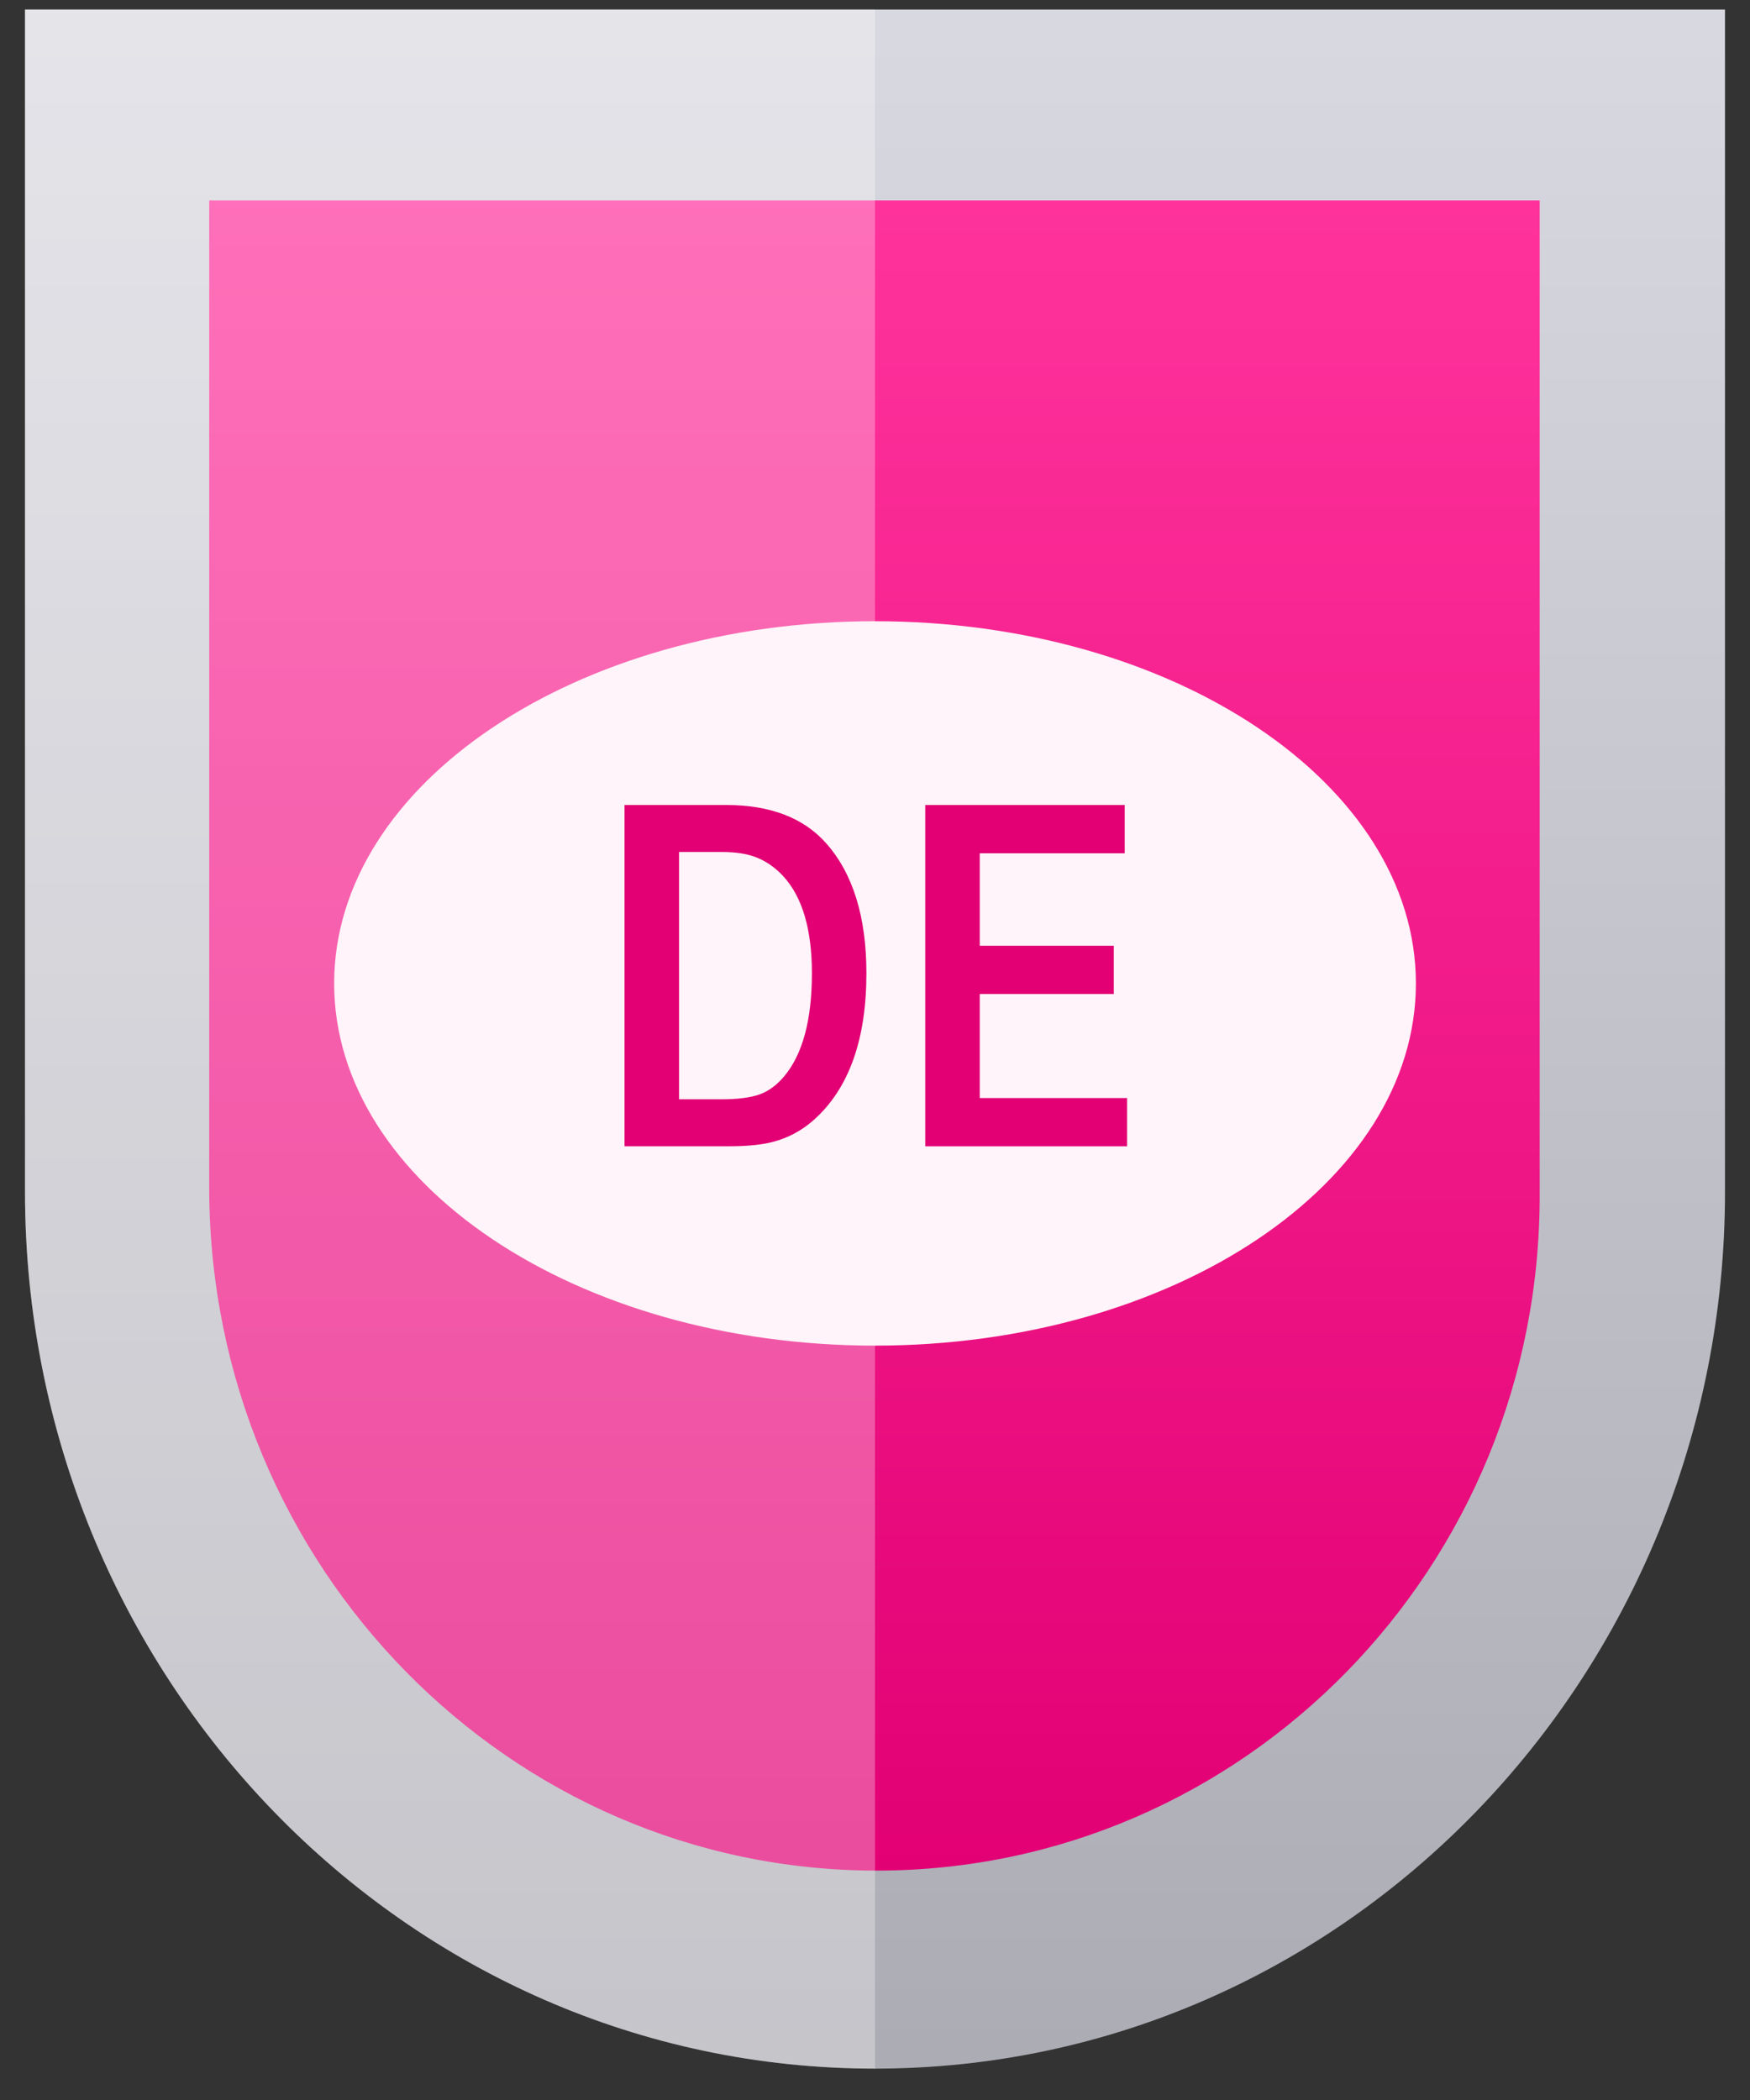
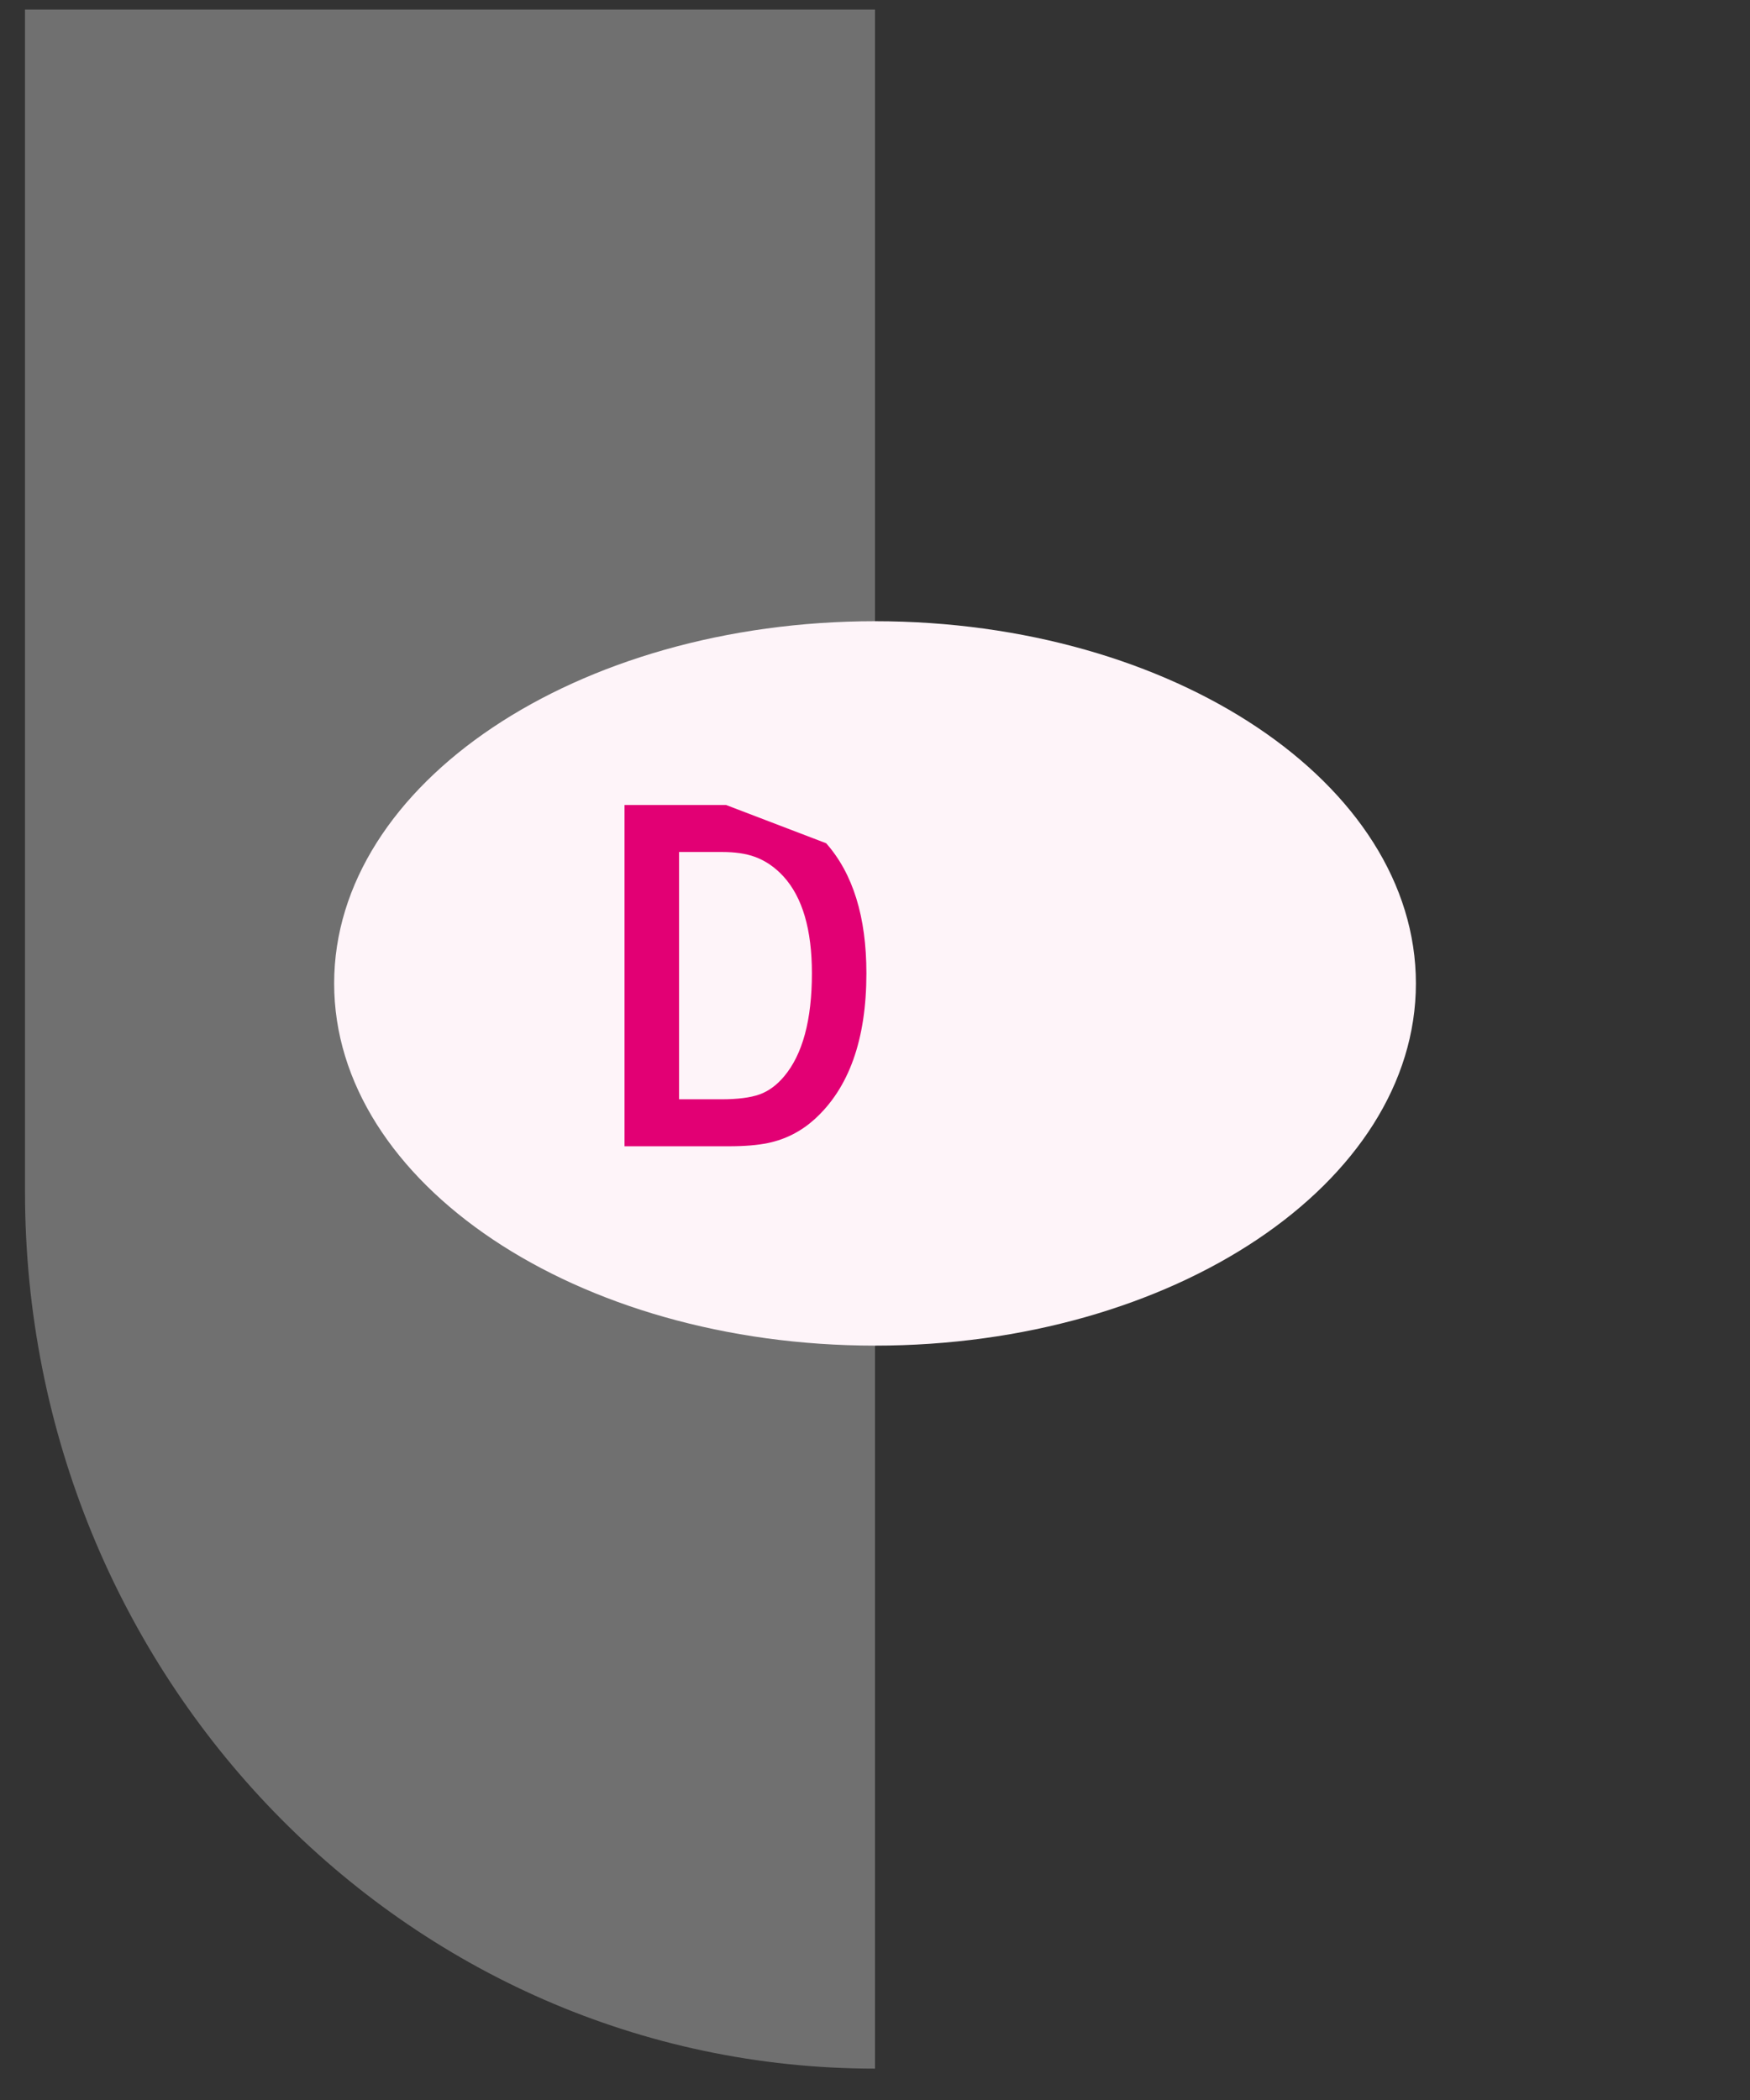
<svg xmlns="http://www.w3.org/2000/svg" width="70px" height="84px" viewBox="0 0 70 84" version="1.1">
  <rect x="0" y="0" width="70" height="84" fill="#333333" stroke="none" />
  <defs>
    <linearGradient x1="49.999%" y1="111.761%" x2="49.999%" y2="-2.612%" id="linearGradient-1">
      <stop stop-color="#A6A6AE" offset="0%" />
      <stop stop-color="#DADAE2" offset="100%" />
    </linearGradient>
    <linearGradient x1="50%" y1="-0.171%" x2="50%" y2="99.999%" id="linearGradient-2">
      <stop stop-color="#FF339C" offset="0%" />
      <stop stop-color="#E20074" offset="100%" />
    </linearGradient>
  </defs>
  <g stroke="none" stroke-width="1" fill="none" fill-rule="evenodd">
    <g transform="translate(-139, -3101)">
      <g transform="translate(0, 2839)">
        <g transform="translate(139, 252)">
          <g transform="translate(0, 10)">
            <polygon points="0 0 70 0 70 84 0 84" />
-             <path d="M35,0.383 L1,0.383 L1,47.669 C1,67.037 16.226,82.745 35,82.745 C53.774,82.745 69,67.037 69,47.669 L69,0.383 L35,0.383 Z" fill="url(#linearGradient-1)" fill-rule="nonzero" />
-             <path d="M8.369,8.016 L8.369,47.67 C8.456,62.663 20.373,74.824 35.065,74.824 C49.756,74.824 61.674,62.663 61.587,47.67 L61.587,8.016 L8.369,8.016 Z" fill="url(#linearGradient-2)" fill-rule="nonzero" />
            <path d="M35,0.383 L35,0.383 L35,82.745 C35.148,82.745 35,82.745 35,82.745 C16.226,82.745 1,67.037 1,47.669 L1,0.383 L35,0.383 Z" fill="#FFFFFF" fill-rule="nonzero" opacity="0.3" />
            <g transform="translate(13.366, 24.849)" fill-rule="nonzero">
              <path d="M21.636,28.976 C9.706,28.976 0,22.476 0,14.488 C0,6.5 9.706,0 21.636,0 C33.564,0 43.27,6.498 43.27,14.488 C43.27,22.478 33.565,28.976 21.636,28.976 Z" fill="#FEF4F9" />
              <g transform="translate(11.615, 7.351)" fill="#E20074">
-                 <path d="M4.062,0 L0,0 L0,13.651 L4.169,13.651 C4.795,13.651 5.319,13.608 5.739,13.521 C6.436,13.375 7.054,13.061 7.591,12.58 C8.98,11.327 9.675,9.376 9.675,6.73 C9.675,4.476 9.139,2.744 8.065,1.53 C7.161,0.511 5.827,0 4.062,0 Z M6.379,10.861 C6.087,11.208 5.761,11.447 5.4,11.577 C5.038,11.706 4.528,11.772 3.869,11.772 L2.182,11.772 L2.182,1.88 L3.898,1.88 C4.421,1.88 4.858,1.944 5.206,2.071 C5.634,2.225 6.018,2.487 6.361,2.861 C7.118,3.694 7.495,4.984 7.495,6.732 C7.495,8.604 7.122,9.981 6.379,10.861 Z" />
-                 <polygon points="14.209 11.722 14.209 7.561 19.571 7.561 19.571 5.63 14.209 5.63 14.209 1.931 20.007 1.931 20.007 0 12.029 0 12.029 13.652 20.103 13.652 20.103 11.722" />
+                 <path d="M4.062,0 L0,0 L0,13.651 L4.169,13.651 C4.795,13.651 5.319,13.608 5.739,13.521 C6.436,13.375 7.054,13.061 7.591,12.58 C8.98,11.327 9.675,9.376 9.675,6.73 C9.675,4.476 9.139,2.744 8.065,1.53 Z M6.379,10.861 C6.087,11.208 5.761,11.447 5.4,11.577 C5.038,11.706 4.528,11.772 3.869,11.772 L2.182,11.772 L2.182,1.88 L3.898,1.88 C4.421,1.88 4.858,1.944 5.206,2.071 C5.634,2.225 6.018,2.487 6.361,2.861 C7.118,3.694 7.495,4.984 7.495,6.732 C7.495,8.604 7.122,9.981 6.379,10.861 Z" />
              </g>
            </g>
          </g>
        </g>
      </g>
    </g>
  </g>
</svg>